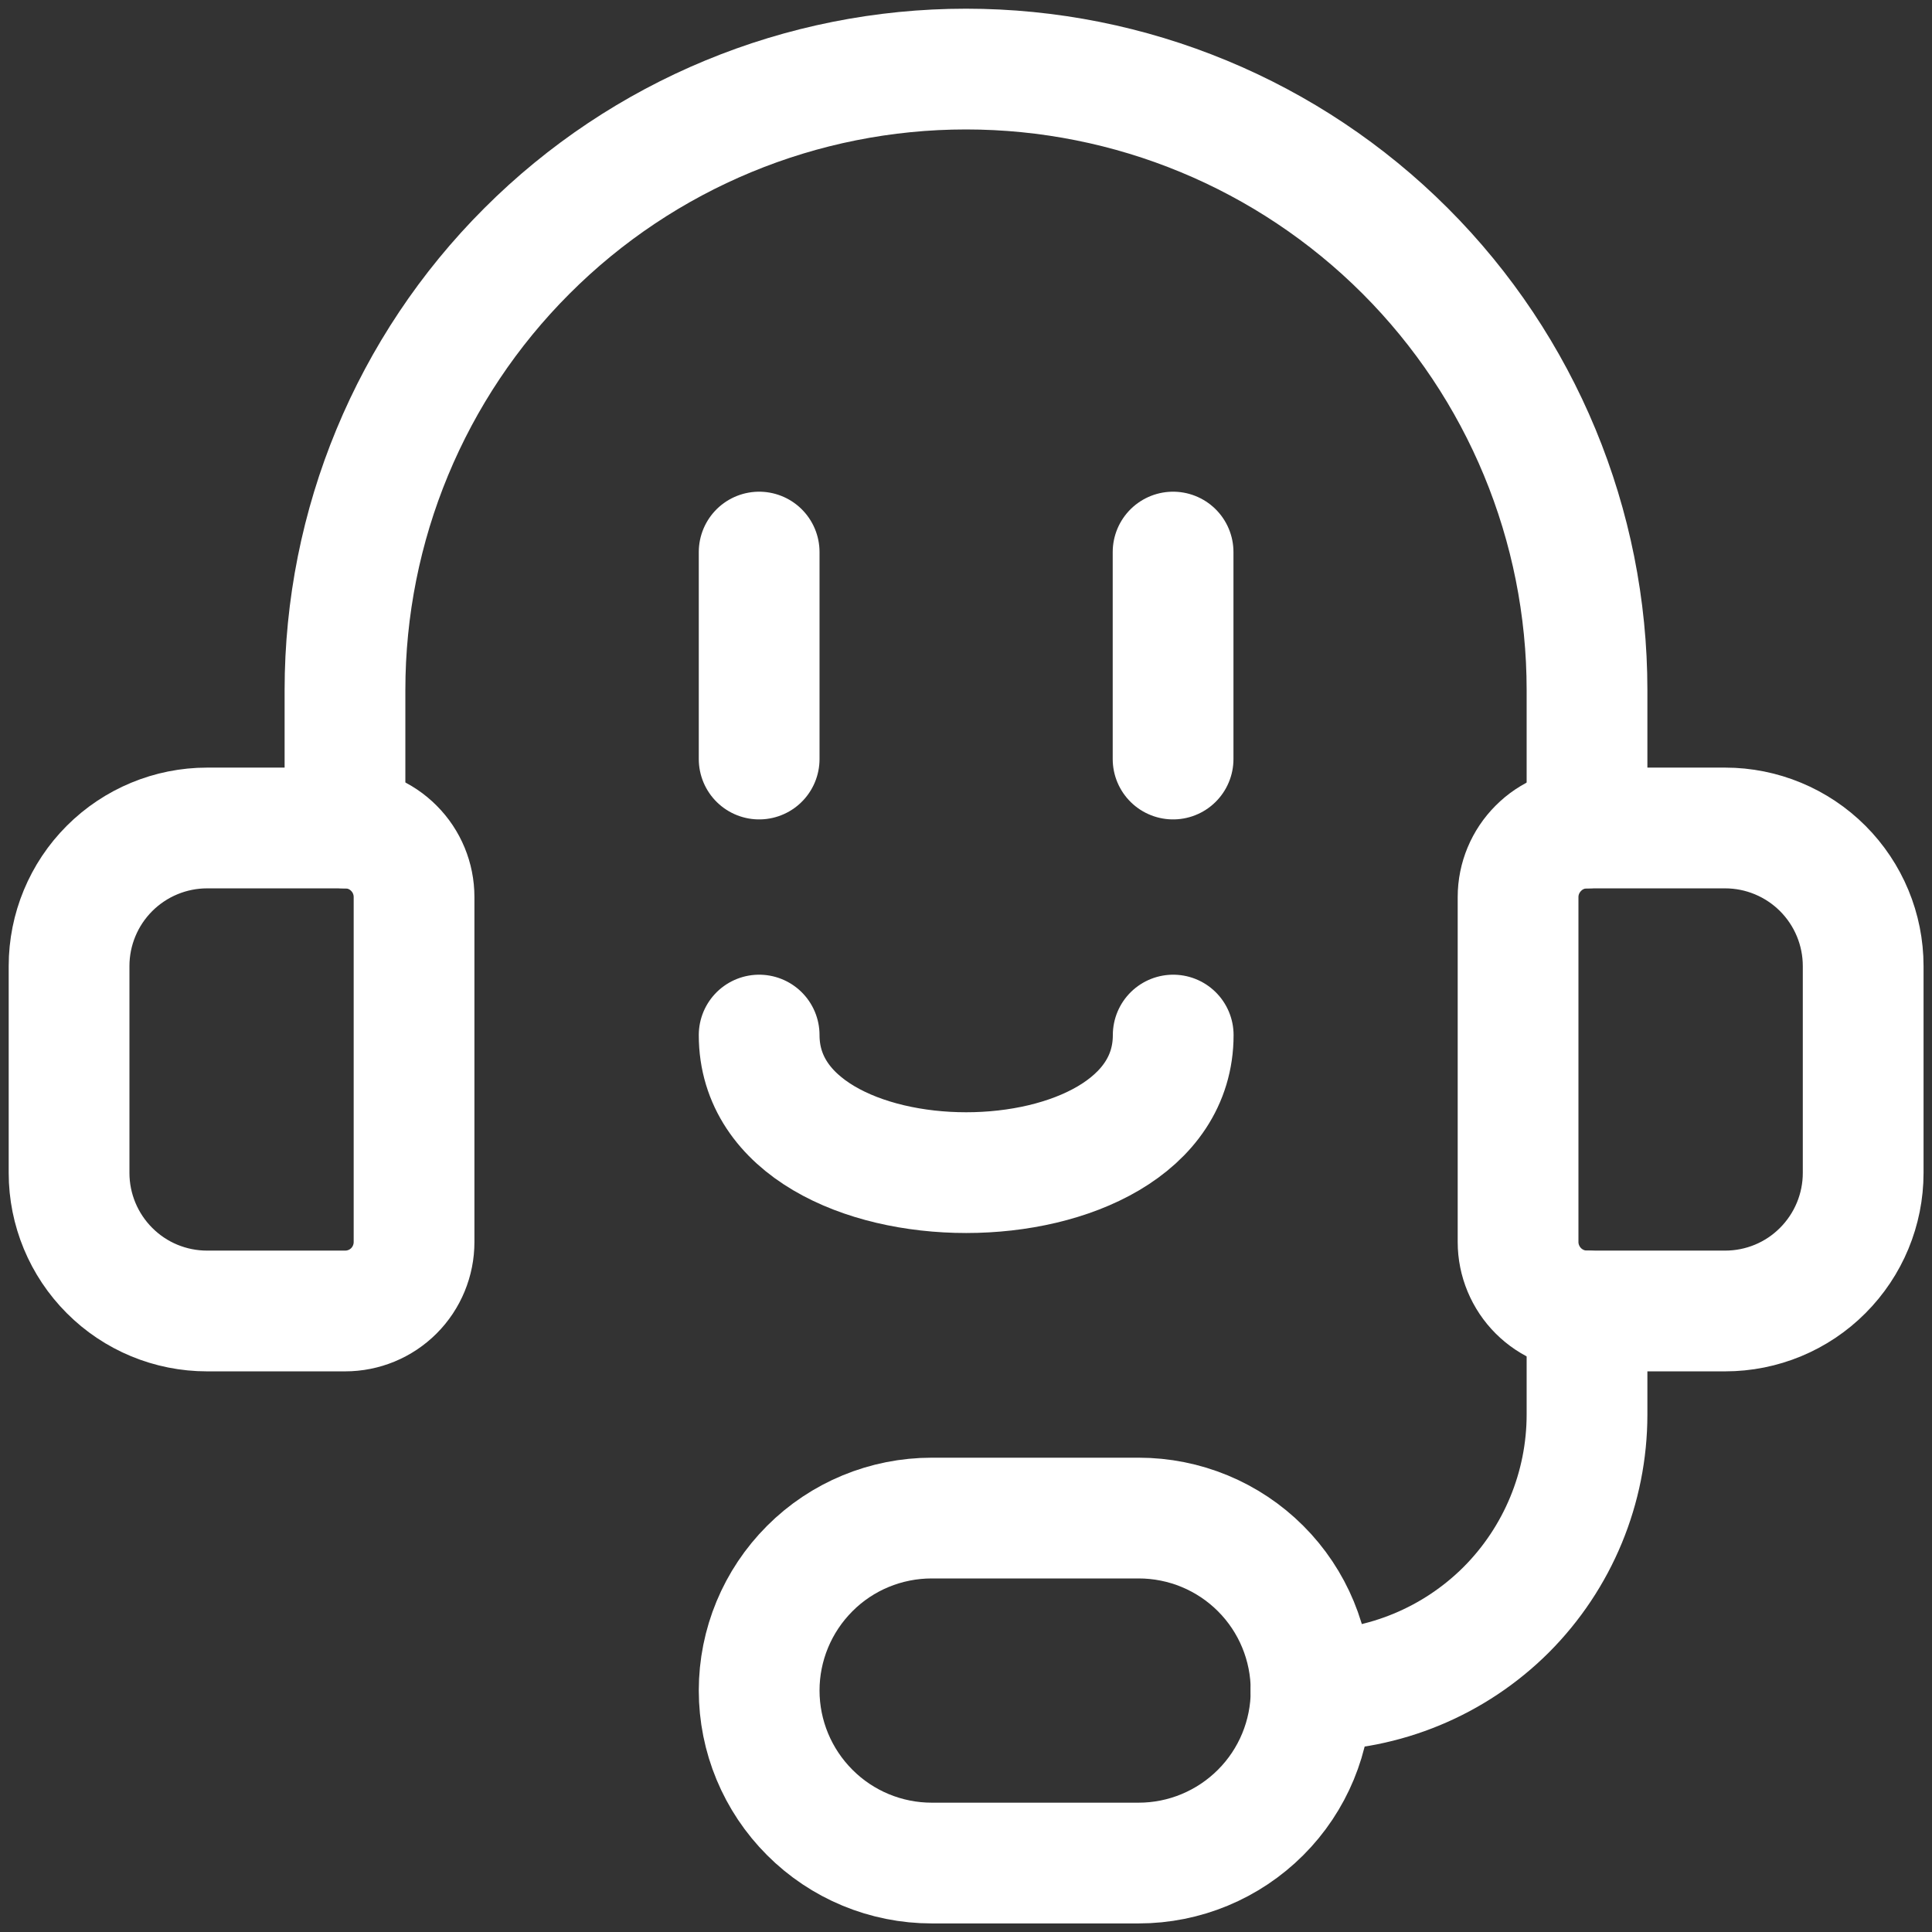
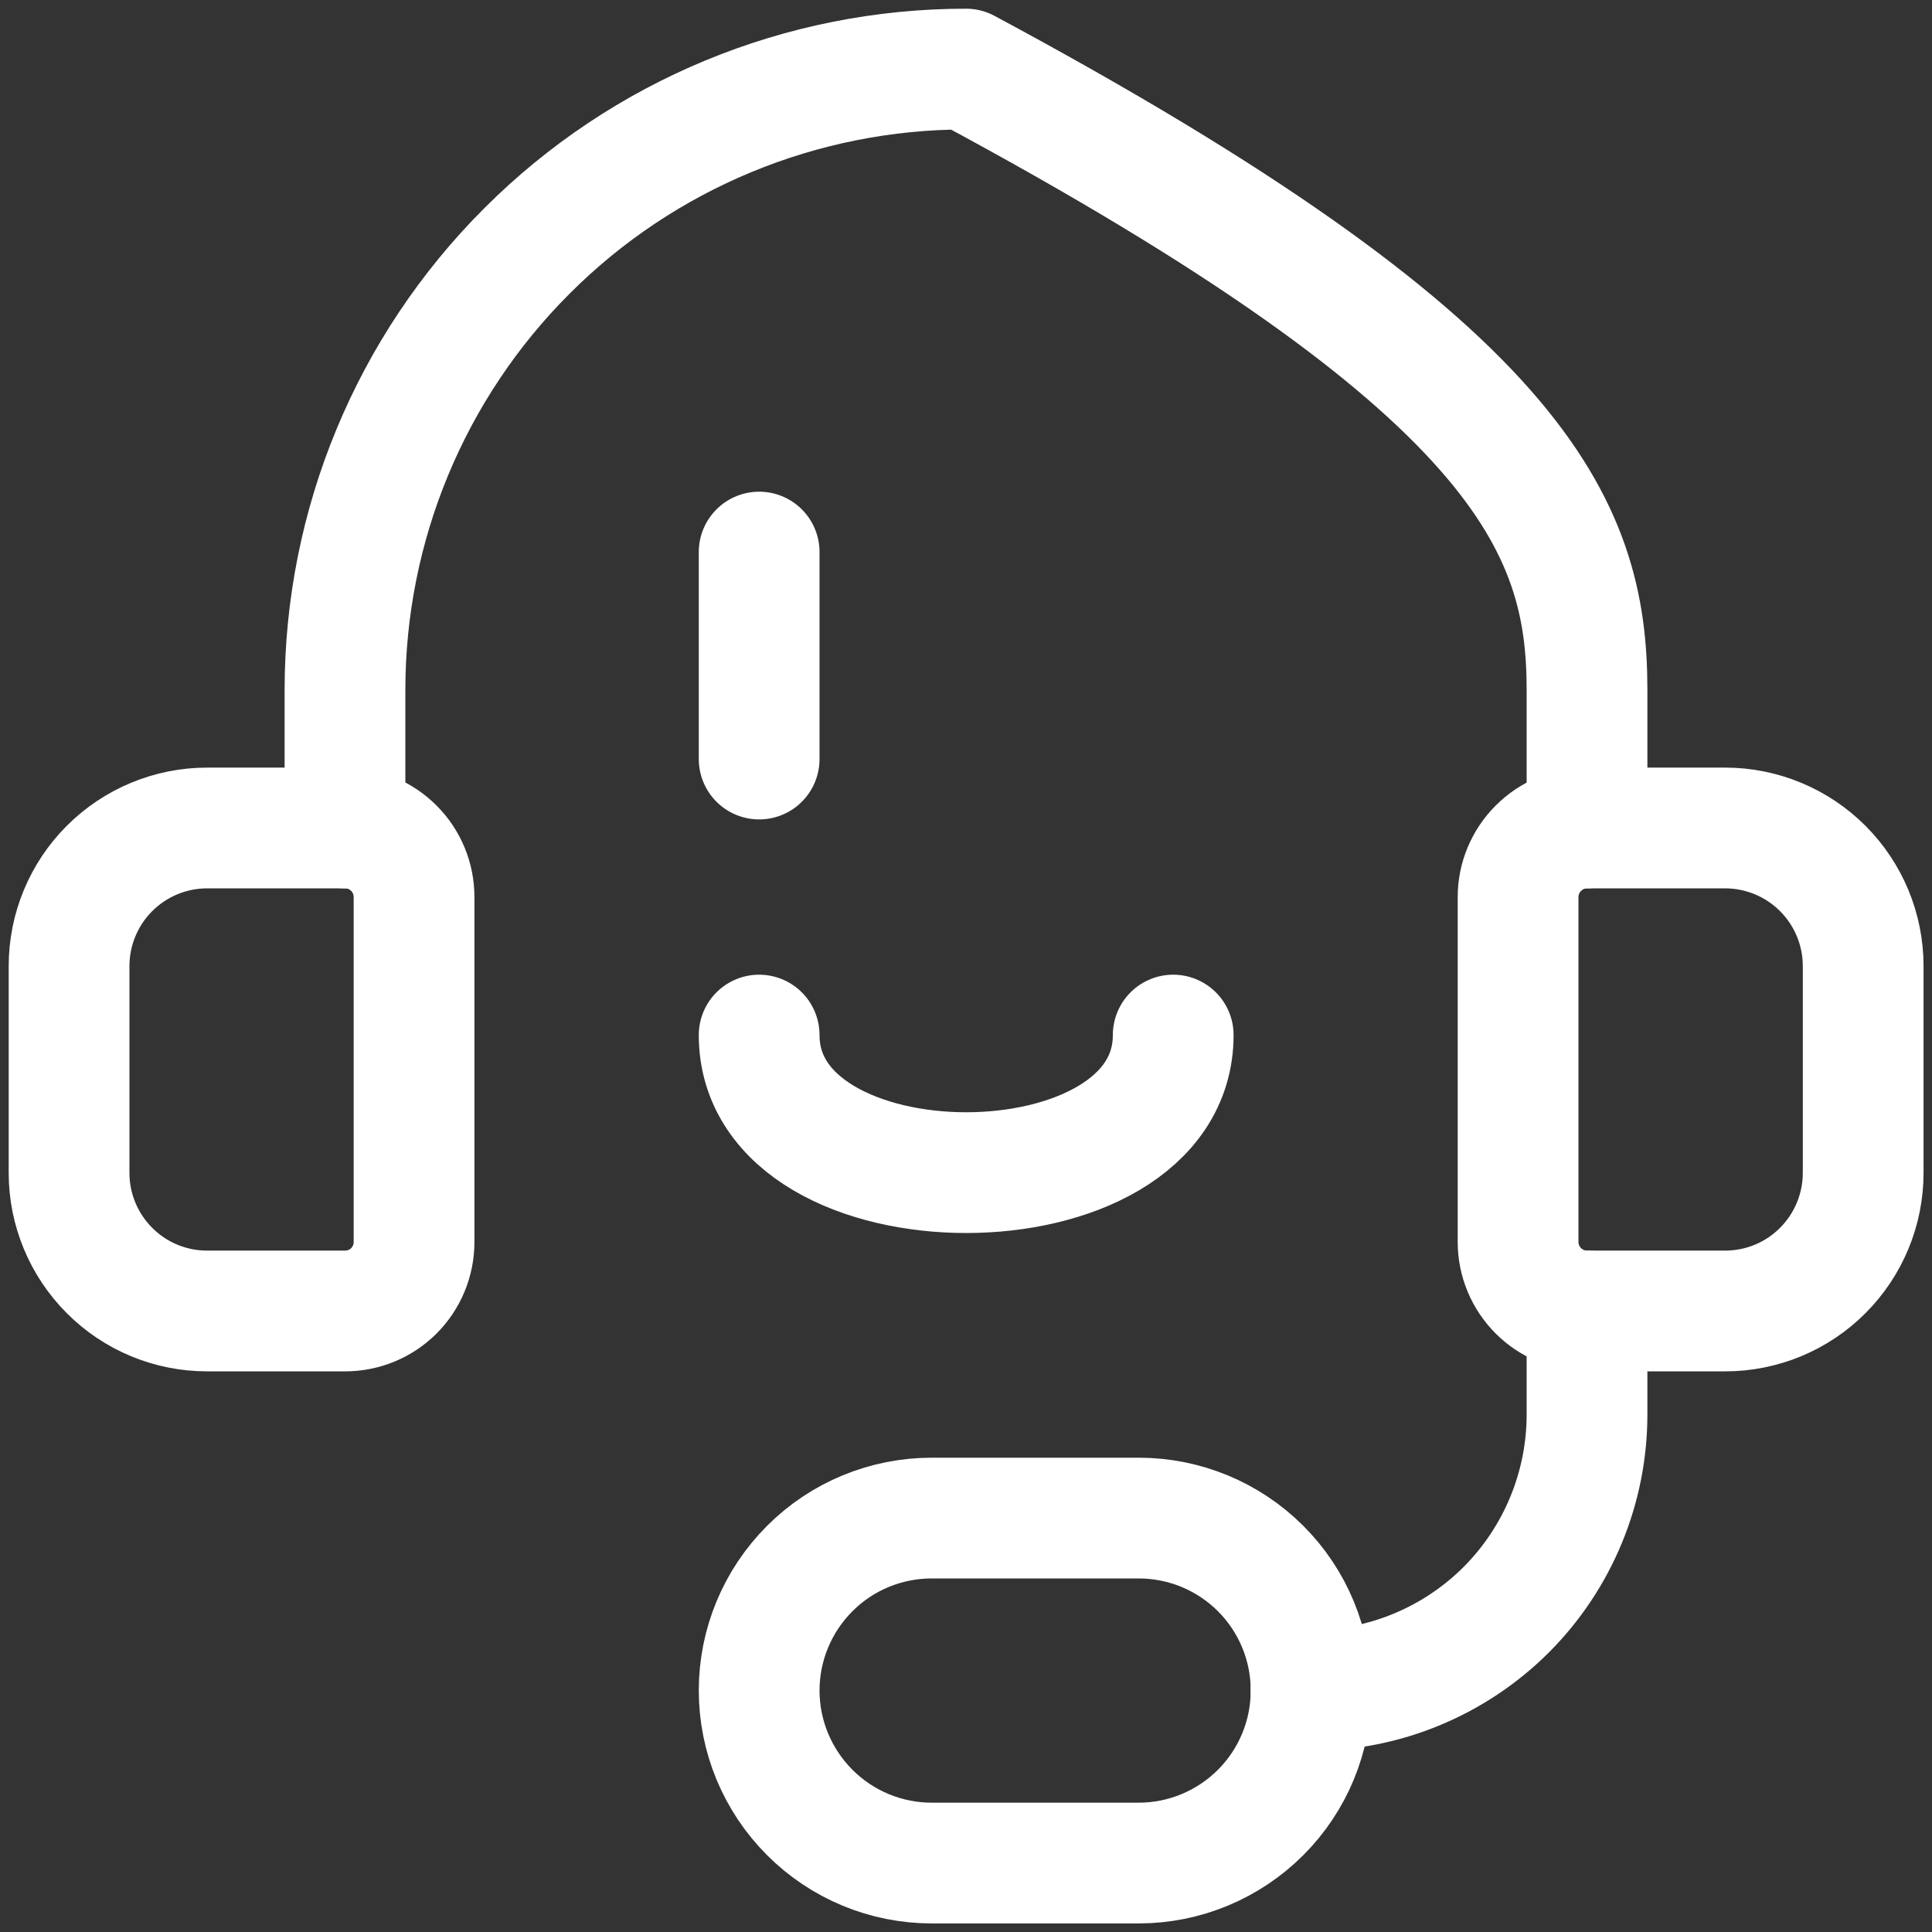
<svg xmlns="http://www.w3.org/2000/svg" width="16" height="16" viewBox="0 0 16 16" fill="none">
  <rect x="0" y="0" width="16" height="16" fill="#333333" stroke="none" />
  <g clip-path="url(#clip0_5885_4657)">
    <path d="M1.715 6.857H2.858C3.01 6.857 3.155 6.917 3.262 7.025C3.369 7.132 3.429 7.277 3.429 7.429V10.286C3.429 10.437 3.369 10.583 3.262 10.69C3.155 10.797 3.01 10.857 2.858 10.857H1.715C1.412 10.857 1.121 10.737 0.907 10.522C0.693 10.308 0.572 10.017 0.572 9.714V8C0.572 7.697 0.693 7.406 0.907 7.192C1.121 6.978 1.412 6.857 1.715 6.857V6.857Z" stroke="white" stroke-linecap="round" stroke-linejoin="round" />
    <path d="M14.287 10.857H13.144C12.992 10.857 12.847 10.797 12.74 10.69C12.633 10.583 12.572 10.437 12.572 10.286V7.429C12.572 7.277 12.633 7.132 12.74 7.025C12.847 6.917 12.992 6.857 13.144 6.857H14.287C14.59 6.857 14.881 6.978 15.095 7.192C15.309 7.406 15.43 7.697 15.43 8V9.714C15.43 10.017 15.309 10.308 15.095 10.522C14.881 10.737 14.59 10.857 14.287 10.857V10.857Z" stroke="white" stroke-linecap="round" stroke-linejoin="round" />
    <path d="M10.857 14C11.464 14 12.045 13.759 12.474 13.331C12.902 12.902 13.143 12.32 13.143 11.714V10.857" stroke="white" stroke-linecap="round" stroke-linejoin="round" />
    <path d="M9.43 12.572C9.809 12.572 10.172 12.722 10.44 12.99C10.708 13.258 10.858 13.621 10.858 14C10.858 14.379 10.708 14.742 10.44 15.01C10.172 15.278 9.809 15.429 9.43 15.429H7.716C7.337 15.429 6.973 15.278 6.706 15.01C6.438 14.742 6.287 14.379 6.287 14C6.287 13.621 6.438 13.258 6.706 12.99C6.973 12.722 7.337 12.572 7.716 12.572H9.43Z" stroke="white" stroke-linecap="round" stroke-linejoin="round" />
-     <path d="M2.857 6.857V5.714C2.857 4.35 3.399 3.042 4.364 2.078C5.328 1.113 6.636 0.572 8 0.572C9.364 0.572 10.672 1.113 11.637 2.078C12.601 3.042 13.143 4.35 13.143 5.714V6.857" stroke="white" stroke-linecap="round" stroke-linejoin="round" />
+     <path d="M2.857 6.857V5.714C2.857 4.35 3.399 3.042 4.364 2.078C5.328 1.113 6.636 0.572 8 0.572C12.601 3.042 13.143 4.35 13.143 5.714V6.857" stroke="white" stroke-linecap="round" stroke-linejoin="round" />
    <path d="M6.287 4.572V6.286" stroke="white" stroke-linecap="round" stroke-linejoin="round" />
-     <path d="M9.715 4.572V6.286" stroke="white" stroke-linecap="round" stroke-linejoin="round" />
    <path d="M6.287 8.572C6.287 10.091 9.716 10.091 9.716 8.572" stroke="white" stroke-linecap="round" stroke-linejoin="round" />
  </g>
  <defs>
    <clipPath id="clip0_5885_4657">
      <rect width="16" height="16" fill="white" />
    </clipPath>
  </defs>
</svg>